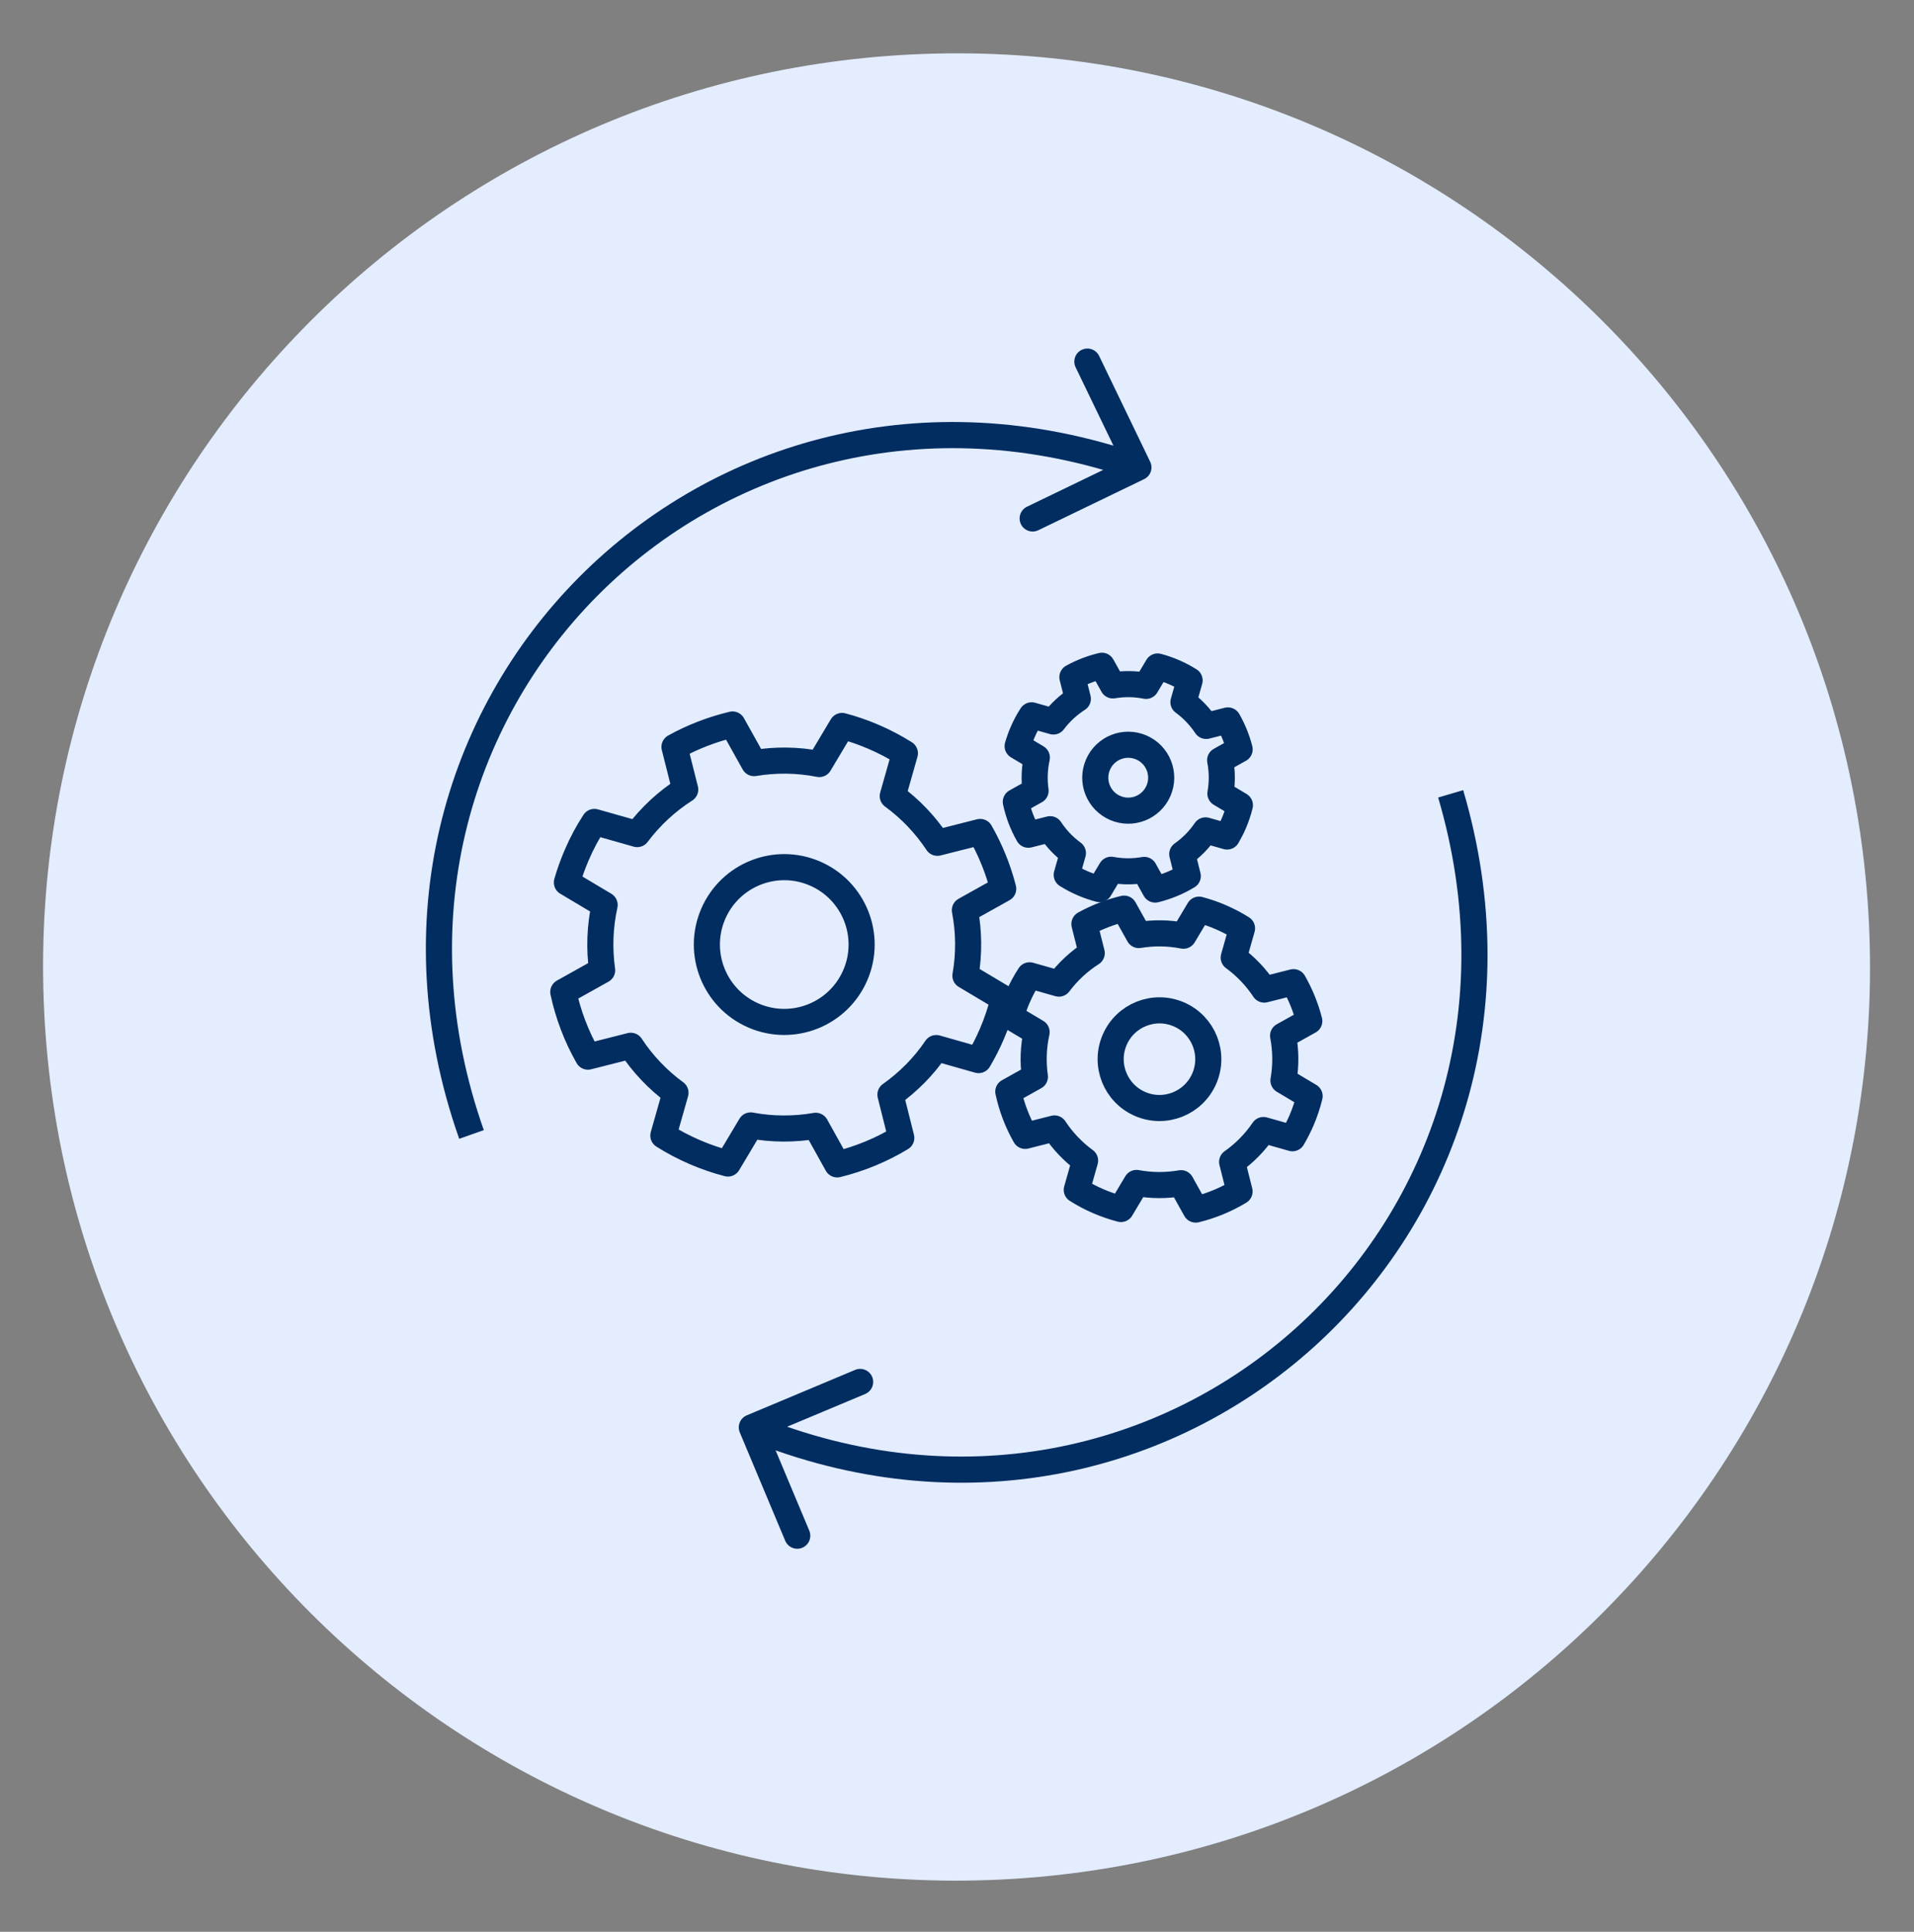
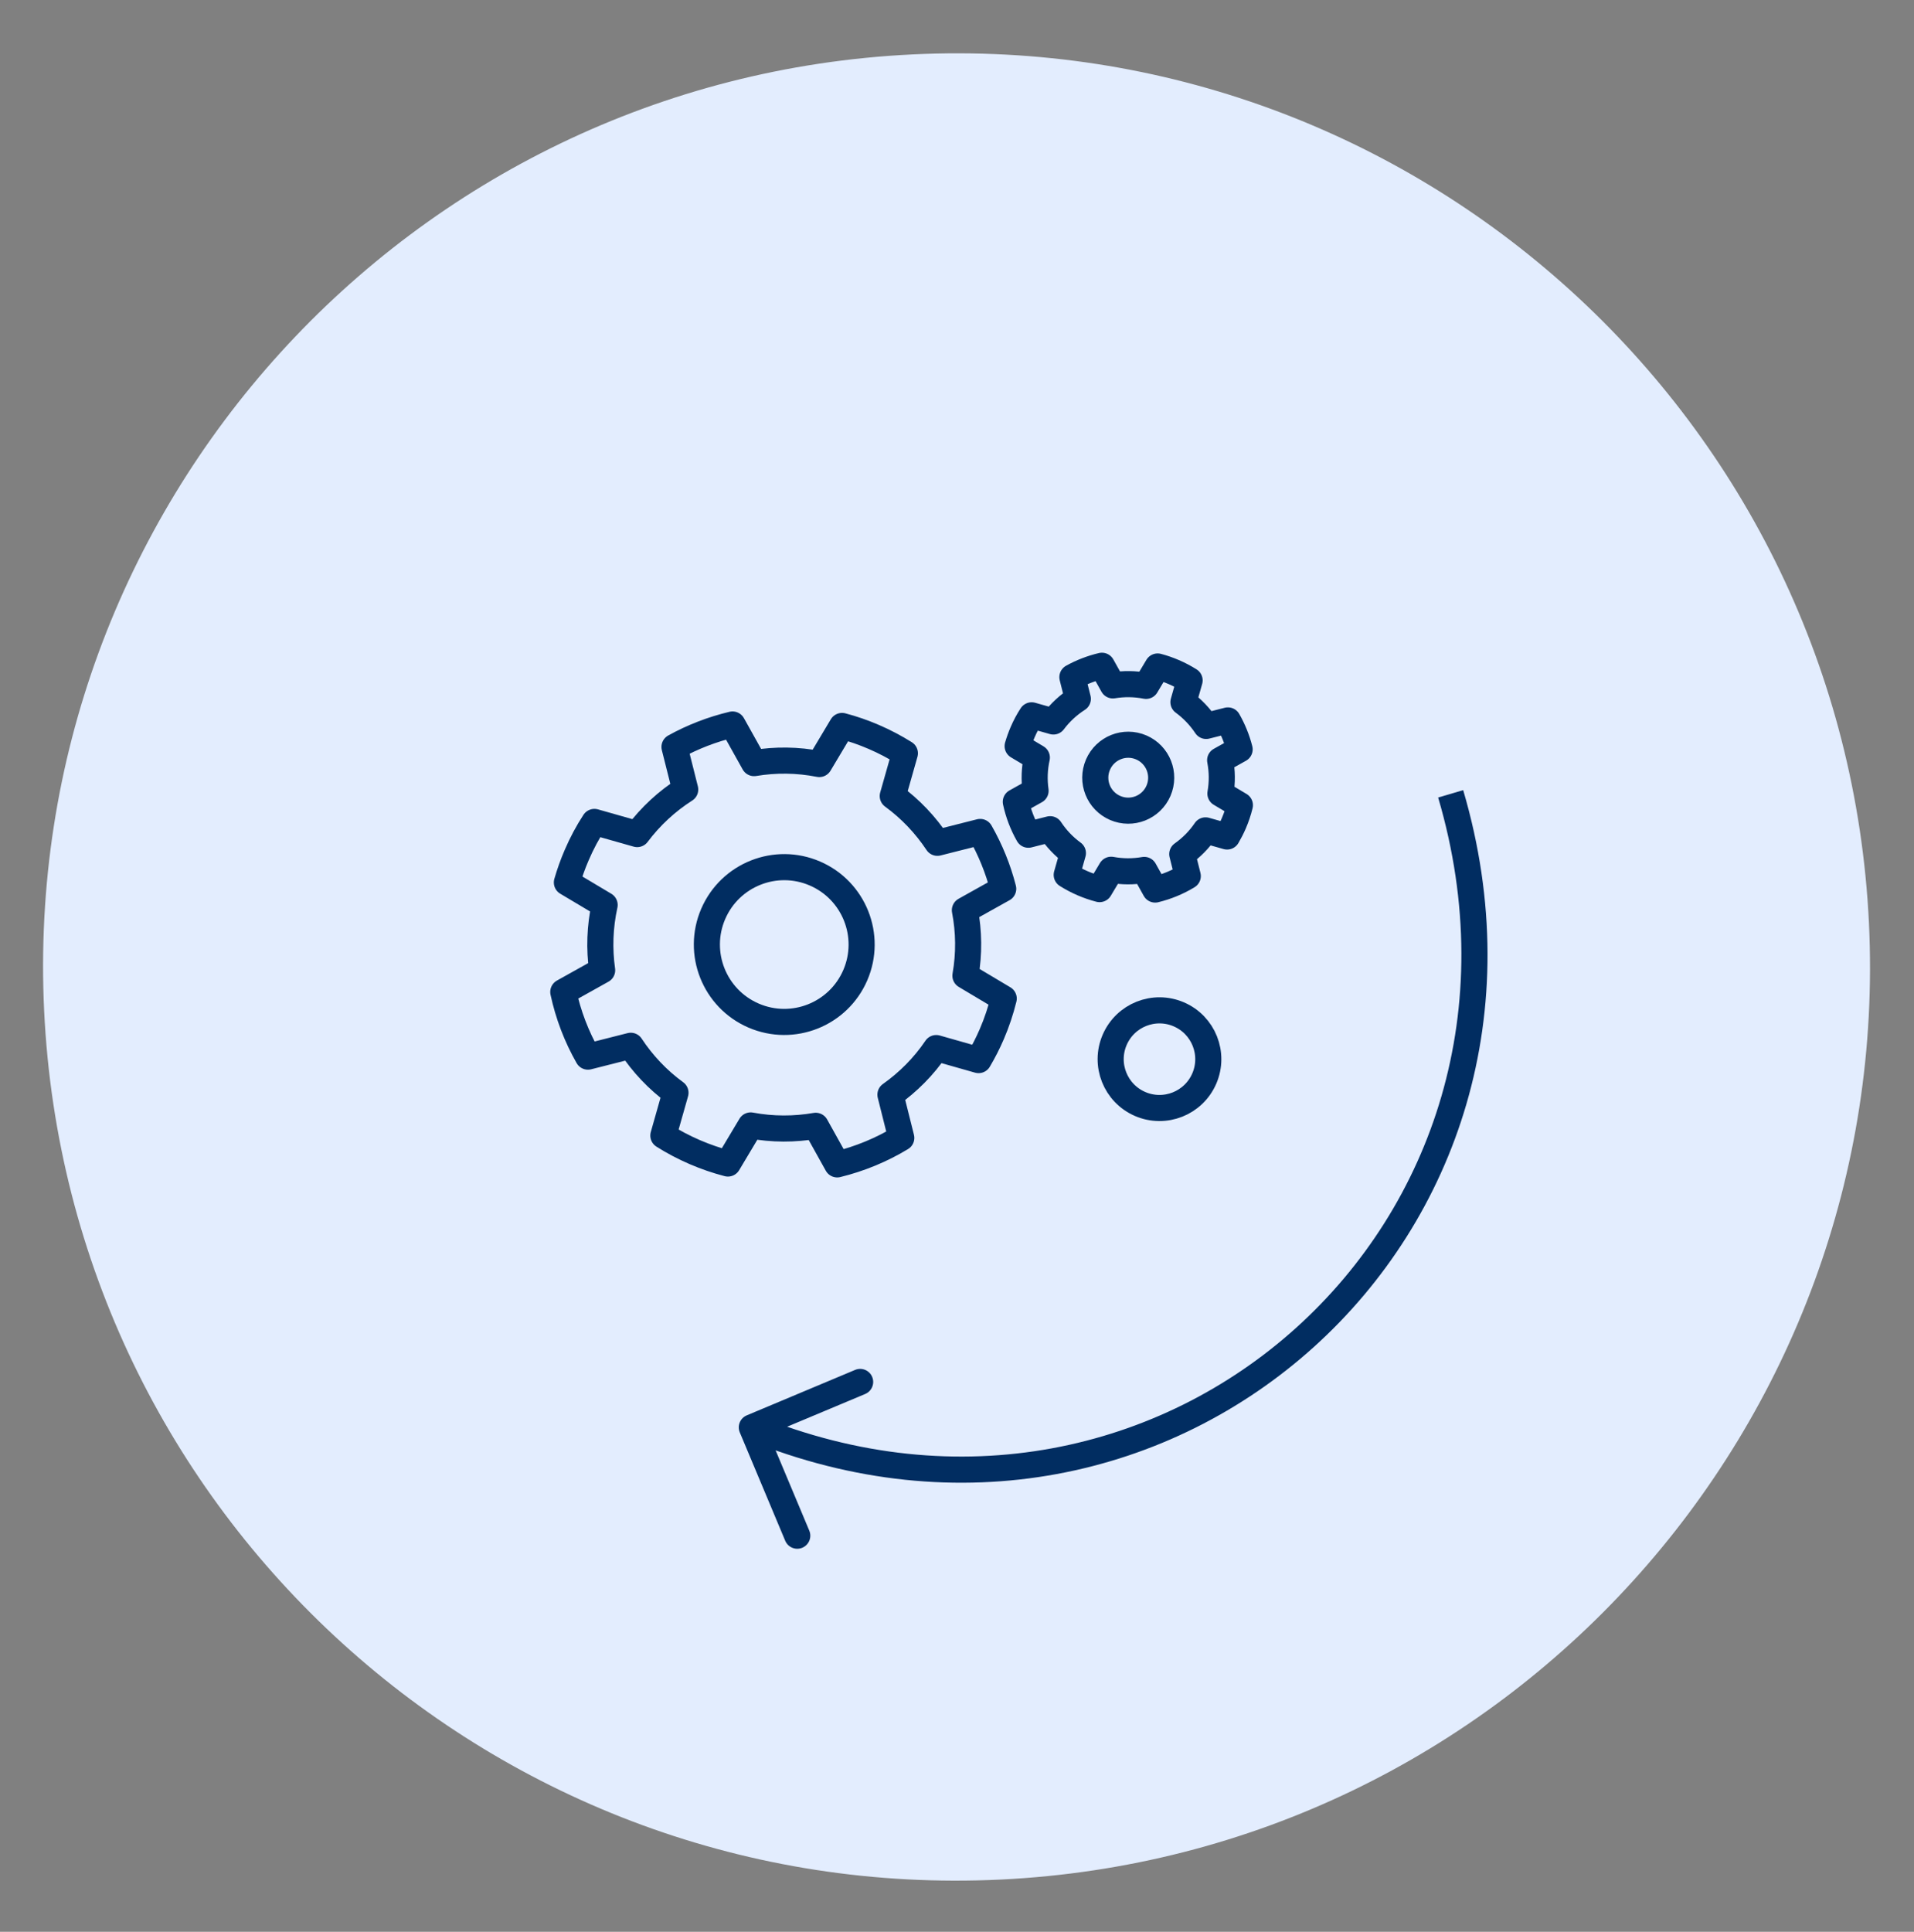
<svg xmlns="http://www.w3.org/2000/svg" width="110" height="111" viewBox="0 0 110 111" fill="none">
  <rect x="0" y="0" width="110" height="111" fill="#808080" stroke="none" />
-   <path d="M57.511 107.999C86.471 106.597 108.811 81.985 107.41 53.025C106.008 24.065 81.396 1.725 52.436 3.127C23.477 4.528 1.136 29.14 2.538 58.1C3.939 87.06 28.552 109.4 57.511 107.999Z" fill="#E3EDFE" />
+   <path d="M57.511 107.999C86.471 106.597 108.811 81.985 107.41 53.025C106.008 24.065 81.396 1.725 52.436 3.127C23.477 4.528 1.136 29.14 2.538 58.1C3.939 87.06 28.552 109.4 57.511 107.999" fill="#E3EDFE" />
  <path d="M53.806 60.221C53.088 61.284 52.188 62.182 51.175 62.899L51.798 65.384C50.658 66.075 49.411 66.587 48.115 66.905L46.881 64.688C45.66 64.899 44.396 64.902 43.142 64.667L41.835 66.855C41.193 66.688 40.554 66.47 39.928 66.2C39.3 65.929 38.69 65.608 38.124 65.249L38.821 62.791C37.795 62.043 36.93 61.121 36.251 60.09L33.791 60.714C33.131 59.558 32.653 58.301 32.373 56.998L34.606 55.751C34.432 54.523 34.473 53.253 34.749 51.999L32.58 50.706C32.733 50.177 32.919 49.652 33.144 49.132C33.435 48.455 33.772 47.822 34.161 47.228L36.621 47.926C37.394 46.897 38.329 46.038 39.38 45.366L38.764 42.919C39.81 42.338 40.936 41.906 42.099 41.629L43.338 43.848C44.562 43.643 45.831 43.654 47.086 43.901L48.393 41.713C49.009 41.875 49.616 42.085 50.214 42.343C50.846 42.615 51.437 42.928 52.005 43.283L51.308 45.74C52.329 46.486 53.191 47.401 53.873 48.427L56.332 47.804C56.916 48.829 57.364 49.928 57.656 51.069L55.453 52.3C55.688 53.52 55.707 54.798 55.484 56.063L57.685 57.376C57.515 58.065 57.288 58.751 56.998 59.423C56.774 59.943 56.52 60.439 56.24 60.913L53.811 60.223L53.806 60.221Z" stroke="#012D61" stroke-width="1.5" stroke-linecap="round" stroke-linejoin="round" />
-   <path d="M72.613 64.93C72.121 65.657 71.505 66.272 70.812 66.762L71.239 68.462C70.459 68.935 69.606 69.285 68.719 69.502L67.875 67.986C67.039 68.13 66.175 68.132 65.317 67.972L64.423 69.469C63.983 69.354 63.547 69.205 63.118 69.02C62.689 68.835 62.271 68.615 61.884 68.369L62.361 66.688C61.659 66.176 61.067 65.546 60.602 64.84L58.919 65.267C58.468 64.476 58.141 63.616 57.949 62.725L59.477 61.872C59.358 61.031 59.386 60.163 59.575 59.305L58.091 58.42C58.196 58.059 58.323 57.699 58.477 57.343C58.676 56.88 58.907 56.447 59.172 56.041L60.856 56.518C61.384 55.815 62.024 55.226 62.743 54.767L62.322 53.093C63.038 52.695 63.808 52.4 64.603 52.21L65.451 53.728C66.288 53.588 67.157 53.596 68.015 53.765L68.909 52.268C69.331 52.379 69.746 52.522 70.155 52.699C70.587 52.885 70.992 53.099 71.38 53.342L70.903 55.023C71.602 55.533 72.192 56.159 72.658 56.861L74.341 56.435C74.74 57.136 75.047 57.888 75.247 58.669L73.74 59.511C73.9 60.346 73.913 61.22 73.761 62.086L75.266 62.984C75.15 63.455 74.995 63.924 74.797 64.384C74.643 64.74 74.469 65.079 74.278 65.403L72.616 64.931L72.613 64.93Z" stroke="#012D61" stroke-width="1.5" stroke-linecap="round" stroke-linejoin="round" />
  <path d="M69.285 47.713C68.919 48.254 68.461 48.711 67.946 49.075L68.263 50.339C67.683 50.691 67.049 50.952 66.389 51.113L65.761 49.985C65.14 50.093 64.497 50.094 63.859 49.975L63.194 51.088C62.867 51.003 62.543 50.892 62.224 50.755C61.905 50.617 61.594 50.453 61.306 50.271L61.661 49.02C61.139 48.64 60.698 48.171 60.353 47.646L59.101 47.963C58.766 47.375 58.522 46.736 58.38 46.073L59.516 45.439C59.428 44.814 59.448 44.168 59.589 43.53L58.485 42.872C58.563 42.603 58.658 42.336 58.772 42.071C58.92 41.727 59.092 41.404 59.29 41.102L60.541 41.457C60.934 40.934 61.41 40.497 61.945 40.155L61.632 38.91C62.164 38.614 62.737 38.395 63.328 38.254L63.959 39.383C64.582 39.279 65.227 39.284 65.865 39.41L66.531 38.296C66.844 38.379 67.153 38.486 67.457 38.617C67.778 38.755 68.079 38.915 68.368 39.095L68.014 40.345C68.533 40.725 68.972 41.19 69.319 41.712L70.57 41.395C70.867 41.917 71.095 42.476 71.243 43.057L70.123 43.683C70.242 44.304 70.252 44.954 70.138 45.598L71.258 46.266C71.172 46.616 71.056 46.965 70.909 47.307C70.794 47.572 70.665 47.824 70.523 48.065L69.287 47.714L69.285 47.713Z" stroke="#012D61" stroke-width="1.5" stroke-linecap="round" stroke-linejoin="round" />
  <circle cx="45.072" cy="54.273" r="4.446" transform="rotate(23.336 45.072 54.273)" stroke="#012D61" stroke-width="1.5" />
  <circle cx="66.637" cy="60.86" r="2.805" transform="rotate(23.336 66.637 60.86)" stroke="#012D61" stroke-width="1.5" />
  <circle cx="64.841" cy="44.687" r="1.894" transform="rotate(23.336 64.841 44.687)" stroke="#012D61" stroke-width="1.5" />
-   <path d="M65.753 27.532C66.126 27.352 66.282 26.904 66.102 26.531L63.168 20.452C62.988 20.079 62.539 19.922 62.166 20.102C61.793 20.283 61.637 20.731 61.817 21.104L64.425 26.507L59.022 29.116C58.649 29.296 58.493 29.744 58.673 30.117C58.853 30.49 59.301 30.647 59.674 30.467L65.753 27.532ZM27.805 64.936C19.434 41.215 41.177 19.192 65.18 27.565L65.674 26.148C40.481 17.36 17.602 40.53 26.391 65.435L27.805 64.936Z" fill="#012D61" />
  <path d="M42.517 82.306C42.357 81.924 42.537 81.485 42.919 81.325L49.144 78.714C49.526 78.554 49.965 78.734 50.125 79.116C50.285 79.498 50.105 79.937 49.724 80.098L44.19 82.418L46.511 87.951C46.671 88.333 46.491 88.773 46.109 88.933C45.727 89.093 45.288 88.913 45.127 88.531L42.517 82.306ZM43.493 81.322C66.774 90.847 89.838 70.21 82.652 45.825L84.091 45.401C91.633 70.995 67.368 92.711 42.925 82.71L43.493 81.322Z" fill="#012D61" />
</svg>